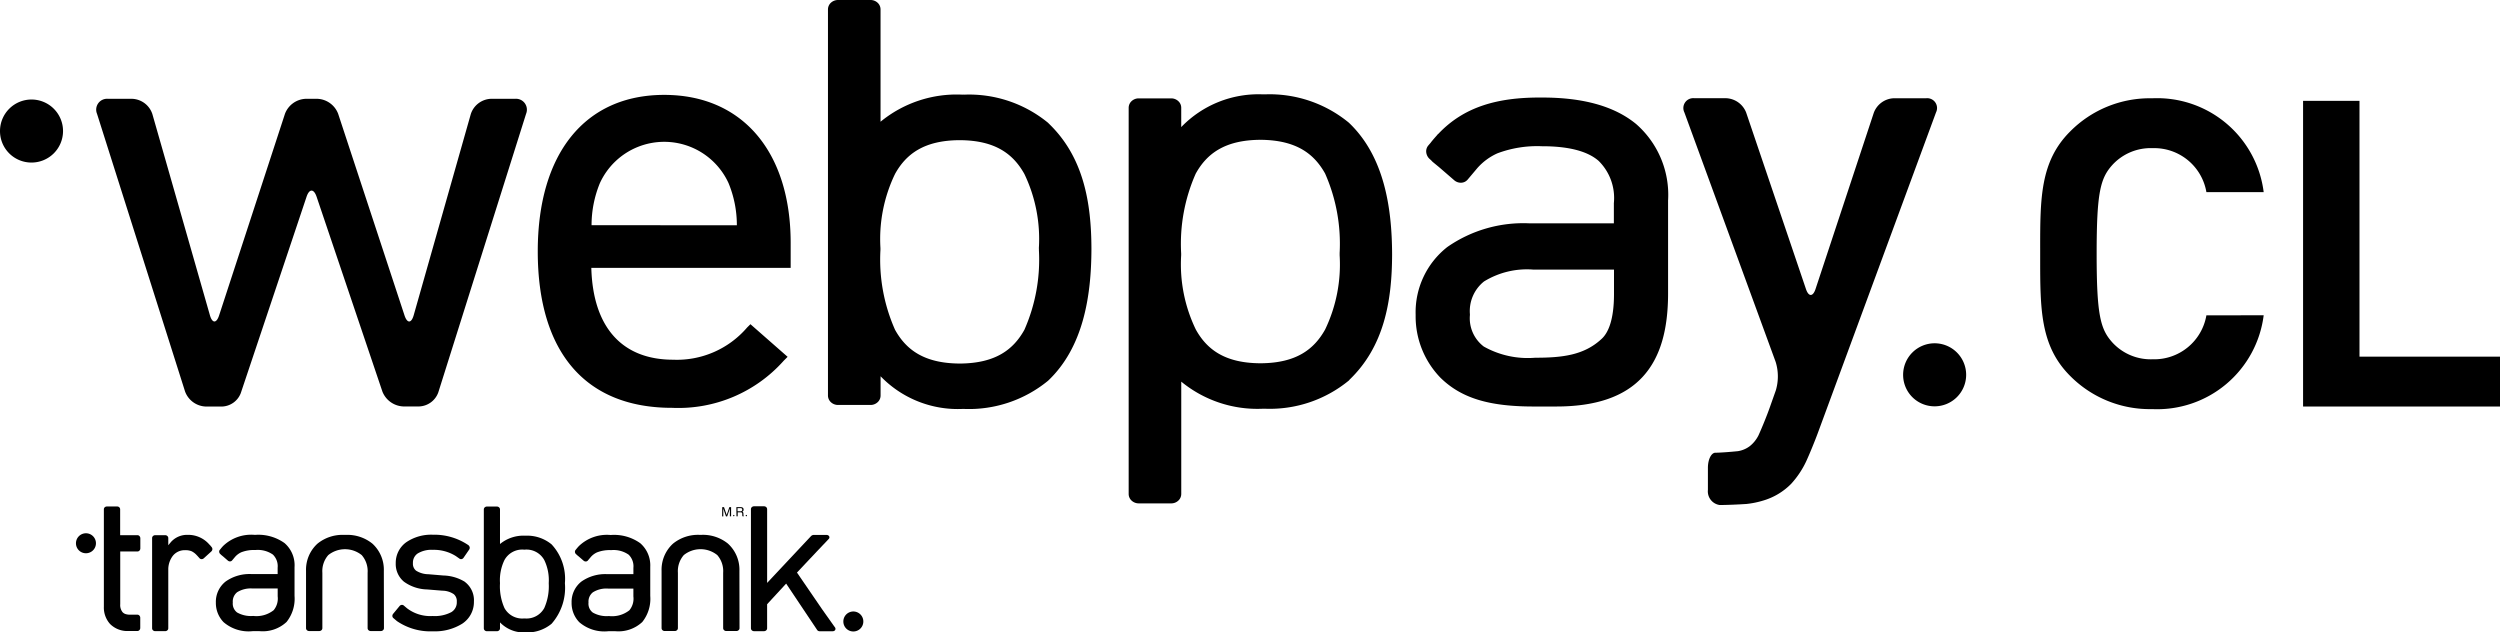
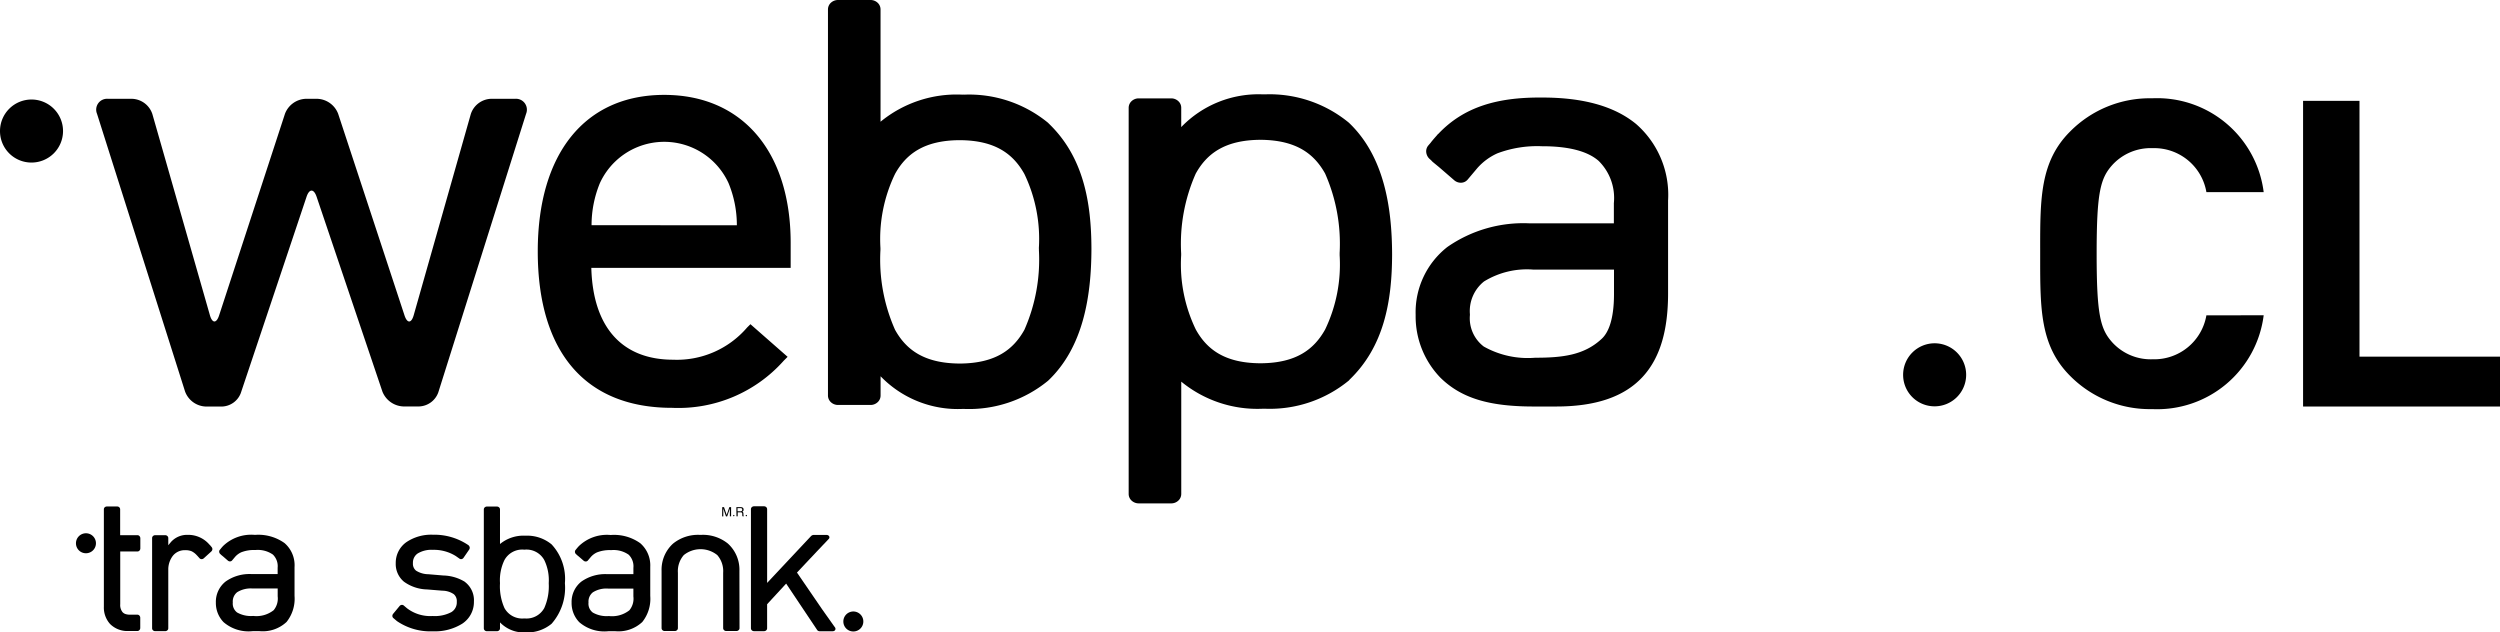
<svg xmlns="http://www.w3.org/2000/svg" id="marca_webpay_metodo_de_pago" data-name="marca webpay metodo de pago" width="187.677" height="47.48" viewBox="0 0 187.677 47.48">
  <defs>
    <clipPath id="clip-path">
      <rect id="Rectángulo_75" data-name="Rectángulo 75" width="187.677" height="47.48" />
    </clipPath>
  </defs>
  <g id="marca_webpay_metodo_de_pago-2" data-name="marca webpay metodo de pago" clip-path="url(#clip-path)">
    <path id="Trazado_347" data-name="Trazado 347" d="M24.751,170.011a.75.75,0,1,0-.744-.749.747.747,0,0,0,.744.749" transform="translate(-18.304 -128.478)" />
    <path id="Trazado_348" data-name="Trazado 348" d="M267.242,194.732a.75.75,0,1,0-.743-.749.747.747,0,0,0,.743.749" transform="translate(-203.188 -147.327)" />
-     <path id="Trazado_349" data-name="Trazado 349" d="M102.522,171.712v0a2.651,2.651,0,0,0-.818-2.016l-.037-.033-.009-.009h0A2.985,2.985,0,0,0,99.7,169h-.2a2.977,2.977,0,0,0-1.955.656h0l-.045.041a2.648,2.648,0,0,0-.819,2.006h0v0l0,4.3a.21.21,0,0,0,.067.153.239.239,0,0,0,.164.064h.765a.239.239,0,0,0,.163-.064.21.21,0,0,0,.067-.153v-4.157a1.831,1.831,0,0,1,.442-1.326,2.005,2.005,0,0,1,2.514,0,1.835,1.835,0,0,1,.441,1.327v4.156a.214.214,0,0,0,.067.153.24.24,0,0,0,.163.064h.766a.236.236,0,0,0,.163-.064.208.208,0,0,0,.068-.153Z" transform="translate(-73.707 -128.847)" />
    <path id="Trazado_350" data-name="Trazado 350" d="M214.885,171.712v0a2.65,2.65,0,0,0-.819-2.016l-.036-.033-.009-.009h0a2.985,2.985,0,0,0-1.961-.656h-.2a2.975,2.975,0,0,0-1.955.656h0l-.045.041a2.647,2.647,0,0,0-.819,2.006h0v0l0,4.3a.21.21,0,0,0,.067.153.239.239,0,0,0,.163.064h.766a.24.24,0,0,0,.163-.064.21.21,0,0,0,.067-.153v-4.157a1.833,1.833,0,0,1,.442-1.326,2.005,2.005,0,0,1,2.514,0,1.834,1.834,0,0,1,.441,1.327v4.156a.214.214,0,0,0,.068.153.239.239,0,0,0,.163.064h.767a.236.236,0,0,0,.163-.064.209.209,0,0,0,.068-.153Z" transform="translate(-159.376 -128.847)" />
    <path id="Trazado_351" data-name="Trazado 351" d="M157.985,162.924a.079.079,0,0,0-.014-.015,2.88,2.88,0,0,0-1.94-.653h-.044a2.772,2.772,0,0,0-1.889.626h0v-.429h0v-2.167a.208.208,0,0,0-.067-.153.237.237,0,0,0-.163-.064h-.754a.241.241,0,0,0-.163.064.207.207,0,0,0-.067.153v8.925a.21.21,0,0,0,.067.153.24.24,0,0,0,.163.064h.755a.239.239,0,0,0,.163-.064.206.206,0,0,0,.067-.153v-.446a2.481,2.481,0,0,0,1.888.756h.047a2.882,2.882,0,0,0,1.937-.653,4.091,4.091,0,0,0,1-3.045,3.8,3.8,0,0,0-.987-2.9m-.226,2.9v.015h0v.016a4.017,4.017,0,0,1-.336,1.834,1.518,1.518,0,0,1-1.467.781h-.043a1.523,1.523,0,0,1-1.48-.782,4.013,4.013,0,0,1-.335-1.845V165.8a3.467,3.467,0,0,1,.335-1.713,1.52,1.52,0,0,1,1.48-.782h.031a1.521,1.521,0,0,1,1.48.783,3.47,3.47,0,0,1,.335,1.713Z" transform="translate(-116.563 -122.042)" />
    <path id="Trazado_352" data-name="Trazado 352" d="M74.135,171.4v-.005a2.2,2.2,0,0,0-.751-1.772,3.383,3.383,0,0,0-2.2-.619h-.047a3.033,3.033,0,0,0-2.384.853l0,0-.035.041c-.045.05-.089.1-.132.157l0,0-.061.073a.2.2,0,0,0-.047.161.245.245,0,0,0,.082.156l.035.03a.431.431,0,0,0,.044.044l.135.11.357.31a.237.237,0,0,0,.165.058.2.2,0,0,0,.149-.073l.23-.273h0a1.382,1.382,0,0,1,.468-.343,2.644,2.644,0,0,1,1.038-.166H71.2a1.975,1.975,0,0,1,1.309.343,1.219,1.219,0,0,1,.356.989s0,.012,0,.023v.451H70.9a3.1,3.1,0,0,0-1.933.554,1.937,1.937,0,0,0-.74,1.58v.025a2.065,2.065,0,0,0,.578,1.45,2.877,2.877,0,0,0,2.184.677h.524a2.621,2.621,0,0,0,2.02-.69,2.791,2.791,0,0,0,.6-1.959V171.4Zm-1.267,2.217a1.375,1.375,0,0,1-.3,1.041,2.088,2.088,0,0,1-1.528.434h-.019a2.1,2.1,0,0,1-1.2-.261.834.834,0,0,1-.323-.741v-.017a.89.89,0,0,1,.329-.764,1.919,1.919,0,0,1,1.155-.278h1.886Z" transform="translate(-52.022 -128.852)" />
    <path id="Trazado_353" data-name="Trazado 353" d="M186.531,171.445v-.005a2.2,2.2,0,0,0-.751-1.772,3.379,3.379,0,0,0-2.194-.618h-.047a3.033,3.033,0,0,0-2.384.852h0l-.035.041c-.045.049-.089.1-.133.156v0l-.061.074a.208.208,0,0,0-.047.161.24.24,0,0,0,.082.156l.034.029a.4.4,0,0,0,.045.045l.134.11.357.309a.24.24,0,0,0,.165.058.208.208,0,0,0,.149-.072l.23-.273a1.361,1.361,0,0,1,.468-.343,2.631,2.631,0,0,1,1.037-.166h.022a1.972,1.972,0,0,1,1.308.343,1.221,1.221,0,0,1,.356.988s0,.012,0,.022v.451H183.3a3.112,3.112,0,0,0-1.934.554,1.942,1.942,0,0,0-.74,1.58v.025a2.059,2.059,0,0,0,.578,1.449,2.88,2.88,0,0,0,2.184.676h.524a2.62,2.62,0,0,0,2.019-.69,2.783,2.783,0,0,0,.6-1.958v-2.181Zm-4.635,2.688v-.017a.885.885,0,0,1,.328-.762,1.911,1.911,0,0,1,1.155-.279h1.886v.587a1.375,1.375,0,0,1-.3,1.041,2.1,2.1,0,0,1-1.529.434h-.018a2.1,2.1,0,0,1-1.2-.262.831.831,0,0,1-.323-.741" transform="translate(-137.716 -128.889)" />
    <path id="Trazado_354" data-name="Trazado 354" d="M35.328,162.2H34.035l0-1.311v-.635a.215.215,0,0,0-.222-.207h-.778a.232.232,0,0,0-.157.06.2.2,0,0,0-.066.146v1.17h0v6.147a1.845,1.845,0,0,0,.46,1.29,1.82,1.82,0,0,0,1.354.535H35v0h.328a.207.207,0,0,0,.152-.068.24.24,0,0,0,.064-.164V168.4a.24.24,0,0,0-.064-.164.2.2,0,0,0-.152-.068h-.6a1.041,1.041,0,0,1-.3-.05.547.547,0,0,1-.206-.131.842.842,0,0,1-.181-.6v-3.962h1.293a.21.21,0,0,0,.152-.068.242.242,0,0,0,.064-.165v-.759a.24.24,0,0,0-.064-.164.2.2,0,0,0-.152-.068" transform="translate(-25.015 -122.024)" />
    <path id="Trazado_355" data-name="Trazado 355" d="M52.537,169.92l-.072-.08a.067.067,0,0,0-.018-.027l-.043-.045-.06-.062-.049-.054,0,0A2.094,2.094,0,0,0,50.723,169h-.045a1.612,1.612,0,0,0-1.2.539l-.2.24v-.537a.207.207,0,0,0-.067-.153.237.237,0,0,0-.163-.064h-.754a.239.239,0,0,0-.163.064.207.207,0,0,0-.067.153v6.77a.211.211,0,0,0,.067.154.241.241,0,0,0,.163.063h.13l.013,0h.475l.012,0h.124a.242.242,0,0,0,.163-.063.208.208,0,0,0,.067-.154v-.116s0,0,0-.005v-4.016c0-.005,0-.01,0-.015v-.325a1.7,1.7,0,0,1,.336-.953,1.135,1.135,0,0,1,.925-.431,1.221,1.221,0,0,1,.484.077,1.3,1.3,0,0,1,.4.307l.037.037.164.183a.213.213,0,0,0,.154.069.241.241,0,0,0,.165-.064l.566-.515a.25.25,0,0,0,.079-.159.214.214,0,0,0-.053-.161" transform="translate(-36.645 -128.848)" />
    <path id="Trazado_356" data-name="Trazado 356" d="M129.427,172.508l-.009-.005h0a3.233,3.233,0,0,0-1.6-.466l-1.125-.095a1.76,1.76,0,0,1-.927-.269.662.662,0,0,1-.234-.556v-.006h0V171.1a.83.83,0,0,1,.347-.71,1.977,1.977,0,0,1,1.147-.279h.005a3.093,3.093,0,0,1,1.714.463h0l.285.2a.2.2,0,0,0,.16.031.232.232,0,0,0,.143-.1l.421-.613a.243.243,0,0,0,.04-.168.2.2,0,0,0-.034-.088.213.213,0,0,0-.067-.077l-.049-.034a4.56,4.56,0,0,0-2.615-.749,3.317,3.317,0,0,0-2,.566,1.9,1.9,0,0,0-.788,1.548v.03a1.726,1.726,0,0,0,.618,1.383,3.085,3.085,0,0,0,1.739.581l1.157.094a1.539,1.539,0,0,1,.846.263.683.683,0,0,1,.224.566v.017a.847.847,0,0,1-.41.764,2.656,2.656,0,0,1-1.388.291h-.022a2.877,2.877,0,0,1-1.918-.582l-.244-.207a.207.207,0,0,0-.16-.046.237.237,0,0,0-.153.085l-.484.585a.247.247,0,0,0-.057.168.212.212,0,0,0,.074.151l.23.195h0l.013.011.03.025,0,0a4.44,4.44,0,0,0,2.686.763h.019a3.865,3.865,0,0,0,2.2-.577,1.943,1.943,0,0,0,.87-1.624v-.033a1.727,1.727,0,0,0-.69-1.484" transform="translate(-94.533 -128.834)" />
    <path id="Trazado_357" data-name="Trazado 357" d="M243.6,169.036l-.944-1.332-1.891-2.762,1.47-1.561.855-.9.052-.057a.164.164,0,0,0,.008-.243.243.243,0,0,0-.163-.064H242a.323.323,0,0,0-.176.084h0l-3.3,3.519v-5.536a.218.218,0,0,0-.067-.153.244.244,0,0,0-.164-.063h-.754a.24.24,0,0,0-.163.063.209.209,0,0,0-.068.153v8.942a.212.212,0,0,0,.067.153.243.243,0,0,0,.164.064h.754a.246.246,0,0,0,.163-.064.209.209,0,0,0,.067-.153v-1.806l1.429-1.549.962,1.44h0l1.352,2.021a.223.223,0,0,0,.2.116h.982a.239.239,0,0,0,.164-.065.181.181,0,0,0-.008-.242" transform="translate(-180.935 -121.96)" />
    <path id="Trazado_358" data-name="Trazado 358" d="M228.228,160.248h.133l.2.583.2-.583h.132v.69H228.8v-.478c0-.033,0-.066,0-.1l-.2.582h-.093l-.2-.582v.1c0,.037,0,.061,0,.077v.408h-.088Z" transform="translate(-174.009 -122.178)" />
    <path id="Trazado_359" data-name="Trazado 359" d="M232.691,160.247h.315a.3.3,0,0,1,.127.023.16.16,0,0,1,.1.163.177.177,0,0,1-.024.1.209.209,0,0,1-.074.064.143.143,0,0,1,.063.043.155.155,0,0,1,.02.087l.005.091a.318.318,0,0,0,.005.06.06.06,0,0,0,.031.04v.017h-.115c0-.007,0-.014-.008-.023a.333.333,0,0,1,0-.055l-.005-.115a.1.1,0,0,0-.05-.091.2.2,0,0,0-.082-.012h-.208v.3h-.093Zm.3.315a.18.18,0,0,0,.1-.026.11.11,0,0,0,.037-.1.1.1,0,0,0-.053-.1.163.163,0,0,0-.074-.014h-.223v.236Z" transform="translate(-177.411 -122.178)" />
    <path id="Trazado_360" data-name="Trazado 360" d="M231.722,162.81a.045.045,0,0,1-.045-.05.047.047,0,0,1,.047-.051.047.047,0,0,1,.047.051.047.047,0,0,1-.05.05" transform="translate(-176.638 -124.055)" />
    <path id="Trazado_361" data-name="Trazado 361" d="M235.687,162.81a.046.046,0,0,1-.048-.05.048.048,0,0,1,.049-.051.046.046,0,0,1,.047.051.045.045,0,0,1-.048.05" transform="translate(-179.659 -124.055)" />
    <path id="Trazado_362" data-name="Trazado 362" d="M278.21,9.272a.375.375,0,0,0-.044-.049,9.349,9.349,0,0,0-6.305-2.118,1.3,1.3,0,0,0-.14,0,8.994,8.994,0,0,0-6.136,2.033h0V7.746h0V.707a.684.684,0,0,0-.219-.5A.778.778,0,0,0,264.836,0h-2.45a.787.787,0,0,0-.529.208.682.682,0,0,0-.219.5V7.746h0V22.692h0v7a.686.686,0,0,0,.219.5.783.783,0,0,0,.532.209h2.449a.775.775,0,0,0,.53-.209.671.671,0,0,0,.22-.5V28.246A8.05,8.05,0,0,0,271.72,30.7h.151a9.361,9.361,0,0,0,6.295-2.122c2.639-2.5,3.242-6.329,3.251-9.89-.007-3.541-.612-6.929-3.207-9.418m-.735,9.418V18.8a13.041,13.041,0,0,1-1.089,5.955c-.832,1.5-2.17,2.5-4.767,2.536a.471.471,0,0,0-.1,0h-.043c-2.615-.026-3.969-1.028-4.805-2.539a12.99,12.99,0,0,1-1.093-5.992v-.135a11.247,11.247,0,0,1,1.093-5.564c.836-1.511,2.191-2.514,4.805-2.538h.1c2.616.024,3.966,1.025,4.809,2.541a11.28,11.28,0,0,1,1.086,5.561Z" transform="translate(-199.482)" />
    <path id="Trazado_363" data-name="Trazado 363" d="M373.219,51.251c2.594-2.489,3.2-5.877,3.206-9.418-.009-3.561-.611-7.391-3.251-9.89a9.355,9.355,0,0,0-6.295-2.122h-.151a8.045,8.045,0,0,0-6.133,2.457V30.83a.67.67,0,0,0-.22-.5.771.771,0,0,0-.53-.208H357.4a.777.777,0,0,0-.532.208.683.683,0,0,0-.219.5v7h0V52.777h0v7.04a.677.677,0,0,0,.219.5.78.78,0,0,0,.529.209h2.45a.774.774,0,0,0,.531-.209.682.682,0,0,0,.219-.5v-7.04h0v-1.39l0,0a9,9,0,0,0,6.136,2.033,1.234,1.234,0,0,0,.14,0,9.344,9.344,0,0,0,6.305-2.117.564.564,0,0,0,.045-.049m-.736-9.348a11.279,11.279,0,0,1-1.086,5.561c-.843,1.516-2.193,2.517-4.809,2.541h-.1c-2.615-.024-3.969-1.027-4.805-2.538A11.245,11.245,0,0,1,360.59,41.9v-.135a13,13,0,0,1,1.093-5.993c.836-1.51,2.191-2.512,4.805-2.539h.043a.61.61,0,0,0,.1,0c2.6.04,3.935,1.039,4.767,2.536a13.031,13.031,0,0,1,1.089,5.955V41.9Z" transform="translate(-271.919 -22.737)" />
-     <path id="Trazado_364" data-name="Trazado 364" d="M542.057,56.2c-.215.583-.6,1.526-.86,2.092a6.733,6.733,0,0,1-1.126,1.688A4.852,4.852,0,0,1,538,61.232a6.641,6.641,0,0,1-1.286.266c-.622.043-1.527.079-2.013.079a1.034,1.034,0,0,1-.885-1.131V58.783c0-.622.253-1.131.561-1.131s1.068-.053,1.686-.117a1.982,1.982,0,0,0,.9-.38,2.407,2.407,0,0,0,.65-.807c.259-.566.642-1.509.849-2.1l.453-1.279a3.671,3.671,0,0,0-.011-2.13L532.048,32.1a.741.741,0,0,1,.743-1.062h2.4a1.69,1.69,0,0,1,1.495,1.072l4.491,13.255c.2.591.523.588.718,0l4.38-13.249a1.674,1.674,0,0,1,1.487-1.075H550.2a.738.738,0,0,1,.741,1.061Z" transform="translate(-405.602 -23.665)" />
    <path id="Trazado_365" data-name="Trazado 365" d="M466.307,38.5v-.016A7.061,7.061,0,0,0,463.9,32.8c-1.643-1.349-4-1.984-7.042-1.985H456.7c-3.192-.008-5.724.686-7.653,2.737l-.009-.007-.111.133c-.144.16-.287.326-.426.5a.016.016,0,0,1,0,.005l-.2.235a.669.669,0,0,0-.152.517.783.783,0,0,0,.265.5l.111.1a1.07,1.07,0,0,0,.143.142l.431.354,1.148.992a.755.755,0,0,0,.528.187.66.66,0,0,0,.48-.233l.736-.874h0a4.412,4.412,0,0,1,1.5-1.1,8.488,8.488,0,0,1,3.331-.532h.068c2.124.005,3.444.437,4.2,1.1a3.911,3.911,0,0,1,1.143,3.172.66.66,0,0,0,0,.072v1.446h-6.3a9.976,9.976,0,0,0-6.205,1.777,6.224,6.224,0,0,0-2.376,5.071v.08a6.615,6.615,0,0,0,1.856,4.653c1.613,1.59,3.763,2.168,7.01,2.168H457.9c2.974,0,5.108-.732,6.482-2.213s1.921-3.623,1.921-6.285v-7Zm-14.881,8.628v-.053a2.847,2.847,0,0,1,1.055-2.45,6.154,6.154,0,0,1,3.707-.893h6.055v1.882c-.006,1.846-.411,2.866-.953,3.341-1.31,1.207-2.932,1.389-4.907,1.393h-.057a6.729,6.729,0,0,1-3.86-.841,2.668,2.668,0,0,1-1.038-2.378" transform="translate(-341.079 -23.493)" />
    <path id="Trazado_366" data-name="Trazado 366" d="M60.053,31.226a1.66,1.66,0,0,0-1.5,1.137L54.265,47.468c-.177.626-.489.632-.692.015L48.592,32.349a1.745,1.745,0,0,0-1.551-1.123h-.893A1.741,1.741,0,0,0,44.6,32.35L39.657,47.482c-.2.617-.514.613-.693-.013L34.643,32.363a1.665,1.665,0,0,0-1.508-1.137h-1.82a.816.816,0,0,0-.824,1.127L37.1,53.2a1.726,1.726,0,0,0,1.54,1.127h1.25a1.569,1.569,0,0,0,1.39-1L46.22,38.58c.207-.617.546-.617.755,0L51.913,53.2a1.766,1.766,0,0,0,1.56,1.12h1.21a1.592,1.592,0,0,0,1.424-1.045L62.7,32.353a.818.818,0,0,0-.826-1.127Z" transform="translate(-23.207 -23.808)" />
    <path id="Trazado_367" data-name="Trazado 367" d="M173.973,39.769a8.288,8.288,0,0,1,.625-3.16,5.311,5.311,0,0,1,9.658,0,8.285,8.285,0,0,1,.625,3.163ZM188.92,41.1c0-6.856-3.637-11.115-9.493-11.115-5.943,0-9.493,4.391-9.493,11.746,0,7.575,3.58,11.747,10.079,11.747A10.581,10.581,0,0,0,188.4,49.94l.291-.291L185.9,47.2l-.255.254a6.943,6.943,0,0,1-5.543,2.412c-3.849,0-6.029-2.446-6.147-6.893H188.92Z" transform="translate(-129.564 -22.862)" />
    <path id="Trazado_368" data-name="Trazado 368" d="M2.348,36.178A2.366,2.366,0,1,0,0,33.812a2.359,2.359,0,0,0,2.348,2.366" transform="translate(0 -23.975)" />
    <path id="Trazado_369" data-name="Trazado 369" d="M603.732,113.213a2.366,2.366,0,1,0-2.346-2.365,2.359,2.359,0,0,0,2.346,2.365" transform="translate(-458.517 -82.71)" />
    <path id="Trazado_370" data-name="Trazado 370" d="M657.185,47.342a3.974,3.974,0,0,1-4.037,3.3,3.907,3.907,0,0,1-3.021-1.261c-.9-1-1.181-2.05-1.181-6.664s.28-5.665,1.182-6.666a3.9,3.9,0,0,1,3.02-1.258,3.973,3.973,0,0,1,4.037,3.3h4.3a8.059,8.059,0,0,0-8.374-7.043,8.411,8.411,0,0,0-6.163,2.5c-2.243,2.244-2.243,5.014-2.241,8.849v.635c0,3.834,0,6.6,2.241,8.849a8.415,8.415,0,0,0,6.163,2.5,8.059,8.059,0,0,0,8.374-7.043Z" transform="translate(-491.549 -23.671)" />
    <path id="Trazado_371" data-name="Trazado 371" d="M727.773,31.87V54.817h14.783V51.073H732.008V31.87Z" transform="translate(-554.879 -24.299)" />
  </g>
</svg>